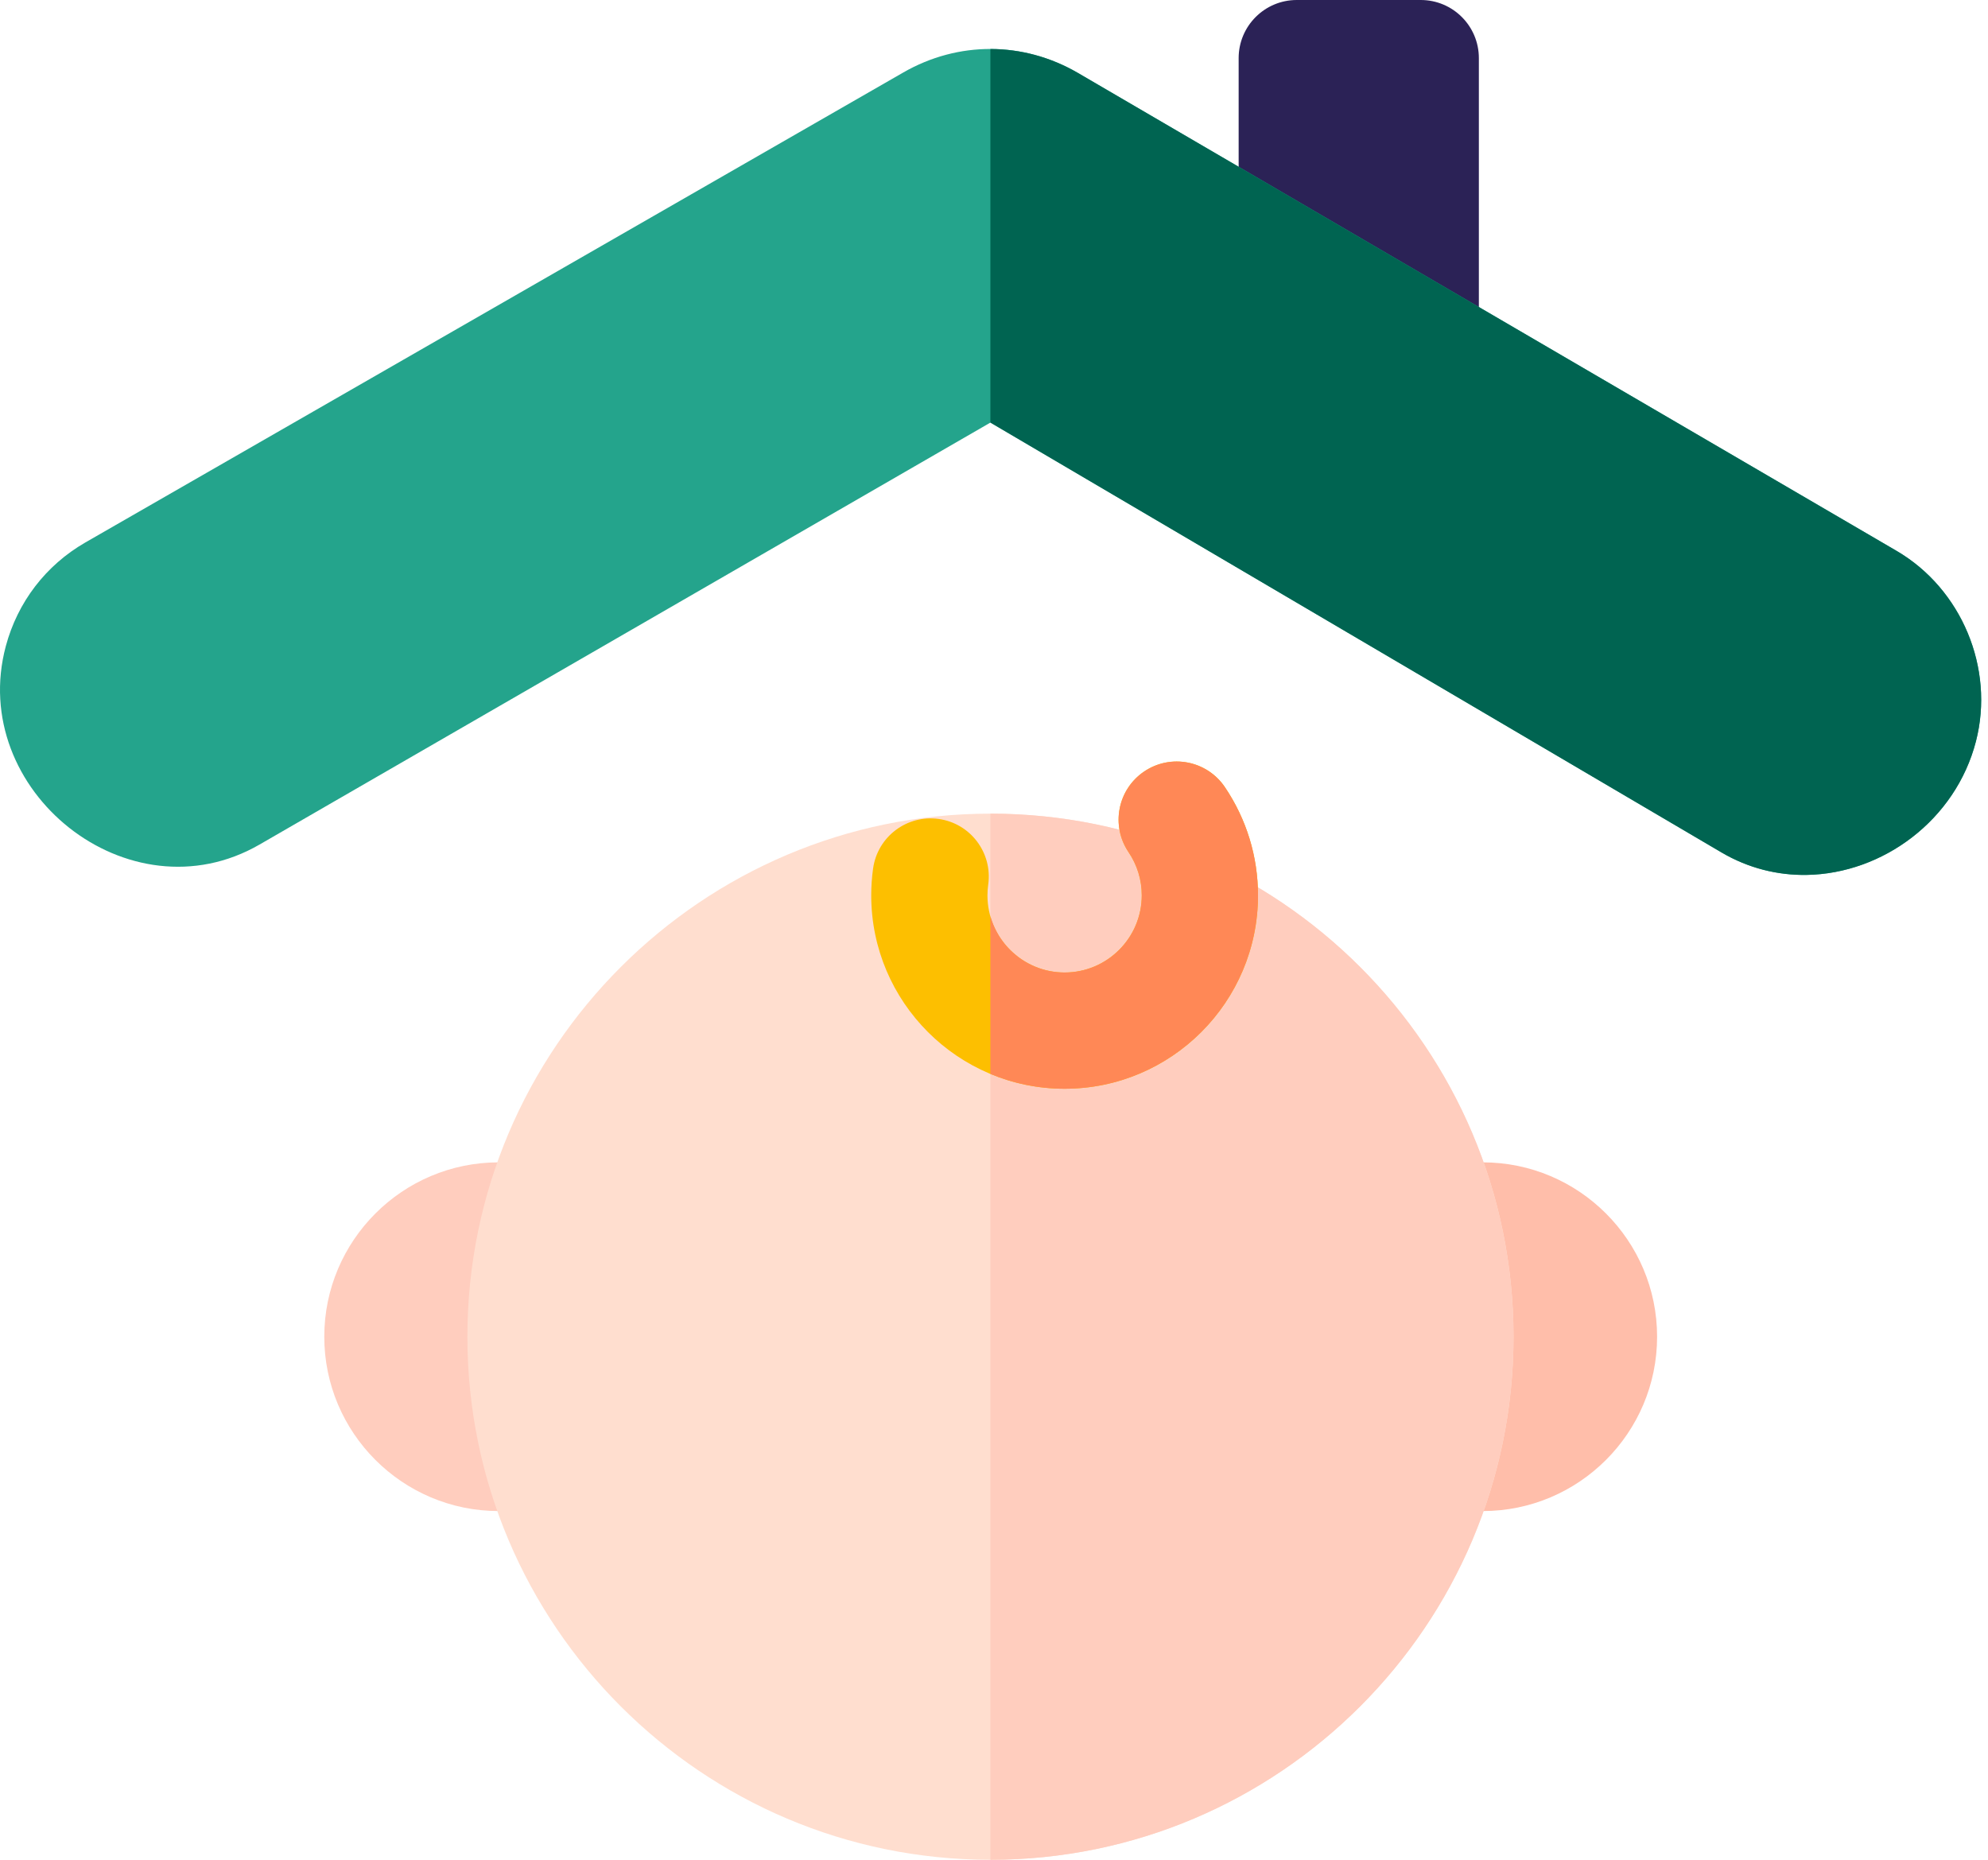
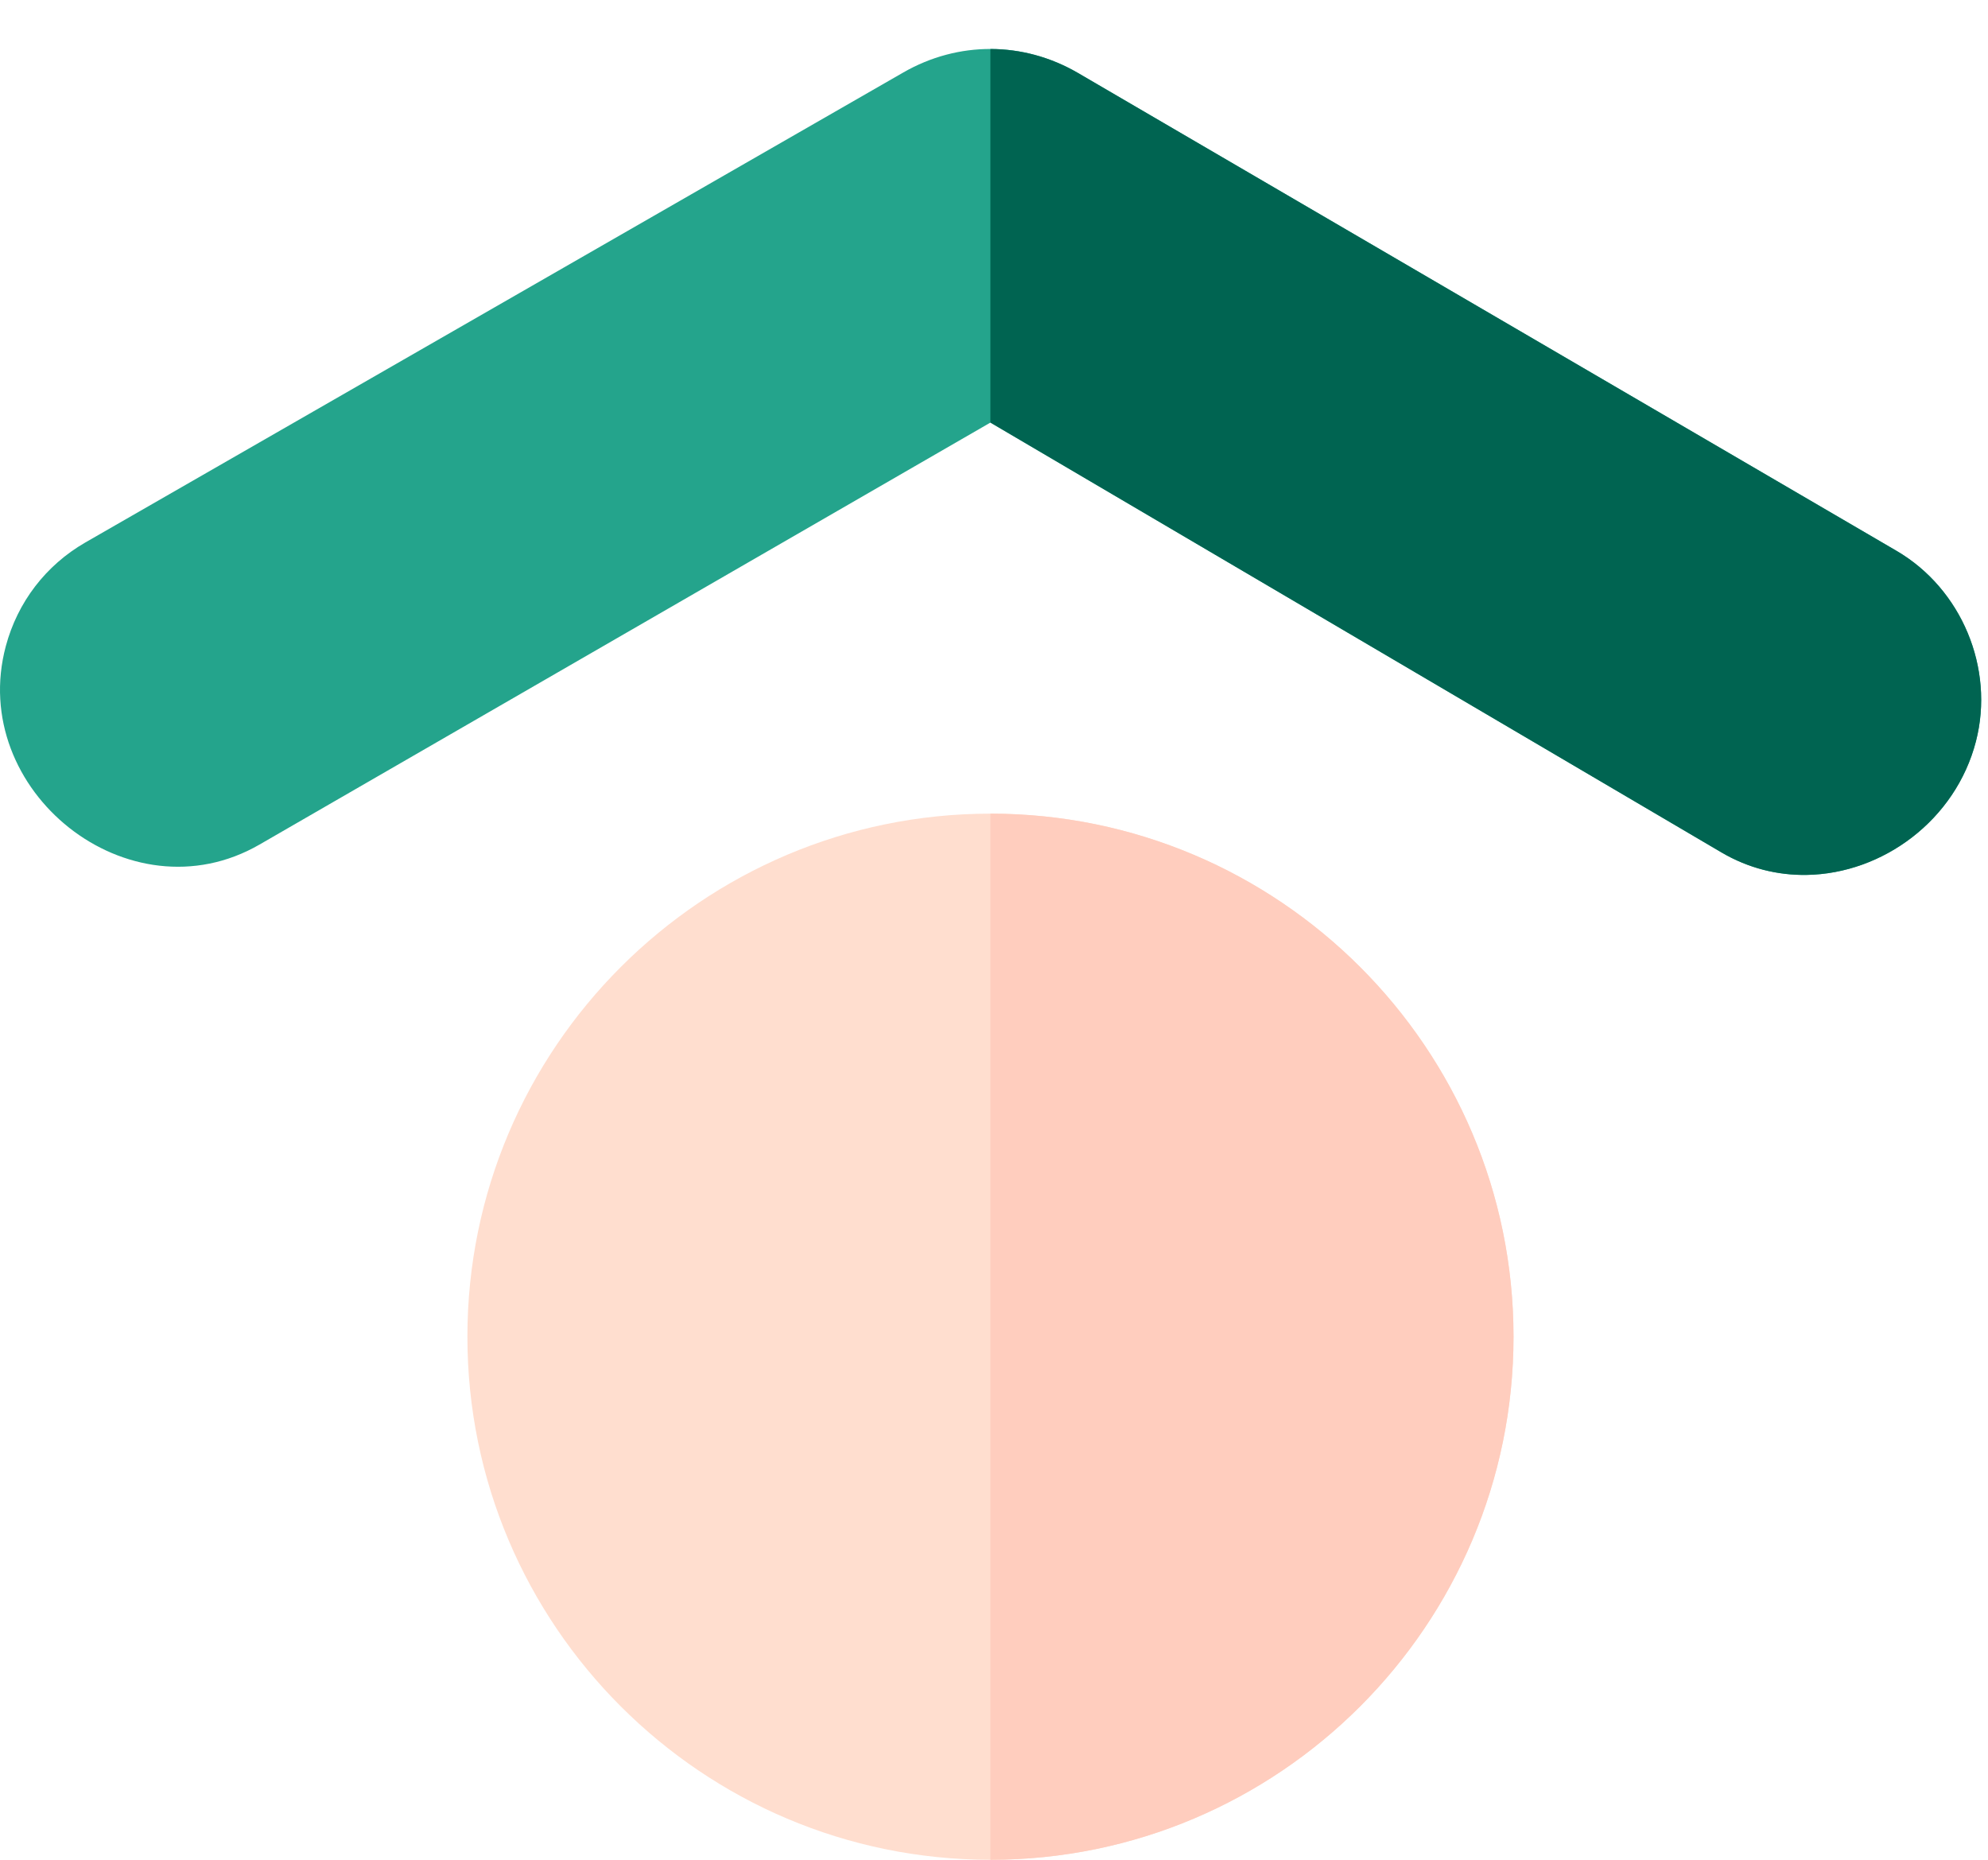
<svg xmlns="http://www.w3.org/2000/svg" width="124" height="116" viewBox="0 0 124 116" fill="none">
-   <path d="M92.485 72.5H88.135V94.25H92.485C98.481 94.25 103.36 89.372 103.36 83.375C103.36 77.379 98.481 72.5 92.485 72.5Z" fill="#FFBEAA" />
-   <path d="M34.727 72.5H31.102C25.105 72.5 20.227 77.379 20.227 83.375C20.227 89.372 25.105 94.25 31.102 94.25H34.727V72.5Z" fill="#FFCDBE" />
-   <path d="M88.618 30.933H80.885C78.883 30.933 77.26 29.311 77.26 27.308V3.625C77.26 1.623 78.883 0 80.885 0H88.618C90.62 0 92.243 1.623 92.243 3.625V27.308C92.243 29.311 90.621 30.933 88.618 30.933Z" fill="#2B2256" />
  <path d="M112.686 54.571C110.892 54.599 109.068 54.162 107.378 53.169L61.777 26.357C61.777 26.357 16.225 52.656 16.188 52.678C8.036 57.385 -2.048 49.301 0.363 40.3C1.099 37.553 2.857 35.26 5.313 33.842L56.346 4.519C59.766 2.553 63.841 2.568 67.248 4.556C67.248 4.556 118.272 34.343 118.293 34.356C122.354 36.726 124.422 41.678 123.251 46.232C121.985 51.15 117.441 54.495 112.686 54.571Z" fill="#24A48C" />
  <path d="M61.779 116.001C43.79 116.001 29.154 101.365 29.154 83.375C29.154 65.386 43.79 50.75 61.779 50.75C79.769 50.75 94.405 65.386 94.405 83.375C94.405 101.365 79.769 116.001 61.779 116.001Z" fill="#FFDECF" />
  <path d="M61.779 50.75C61.778 50.75 61.777 50.75 61.775 50.75V116.001H61.779C79.768 116.001 94.404 101.365 94.404 83.375C94.404 65.386 79.768 50.75 61.779 50.75Z" fill="#FFCDBE" />
-   <path d="M66.404 67.909C59.753 67.909 54.342 62.497 54.342 55.846C54.342 55.287 54.381 54.722 54.459 54.167C54.737 52.184 56.571 50.803 58.553 51.081C60.535 51.359 61.917 53.192 61.639 55.175C61.608 55.397 61.592 55.623 61.592 55.846C61.592 58.499 63.751 60.658 66.404 60.658C69.058 60.658 71.217 58.499 71.217 55.846C71.217 54.882 70.932 53.951 70.393 53.153C69.272 51.493 69.709 49.24 71.368 48.12C73.027 46.999 75.28 47.435 76.401 49.095C77.753 51.096 78.467 53.43 78.467 55.846C78.467 62.498 73.056 67.909 66.404 67.909Z" fill="#FDBF00" />
  <path d="M118.292 34.357C118.271 34.345 67.246 4.557 67.246 4.557C65.535 3.559 63.656 3.059 61.775 3.057V26.358L107.377 53.17C109.066 54.163 110.891 54.6 112.685 54.572C117.44 54.496 121.984 51.151 123.249 46.233C124.421 41.679 122.352 36.727 118.292 34.357Z" fill="#006451" />
-   <path d="M76.401 49.095C75.281 47.435 73.027 46.999 71.368 48.12C69.709 49.24 69.272 51.493 70.393 53.153C70.932 53.951 71.217 54.882 71.217 55.846C71.217 58.499 69.058 60.658 66.404 60.658C64.202 60.658 62.345 59.169 61.775 57.147V66.984C63.202 67.579 64.765 67.909 66.404 67.909C73.056 67.909 78.467 62.497 78.467 55.846C78.467 53.43 77.752 51.096 76.401 49.095Z" fill="#FF8856" />
</svg>